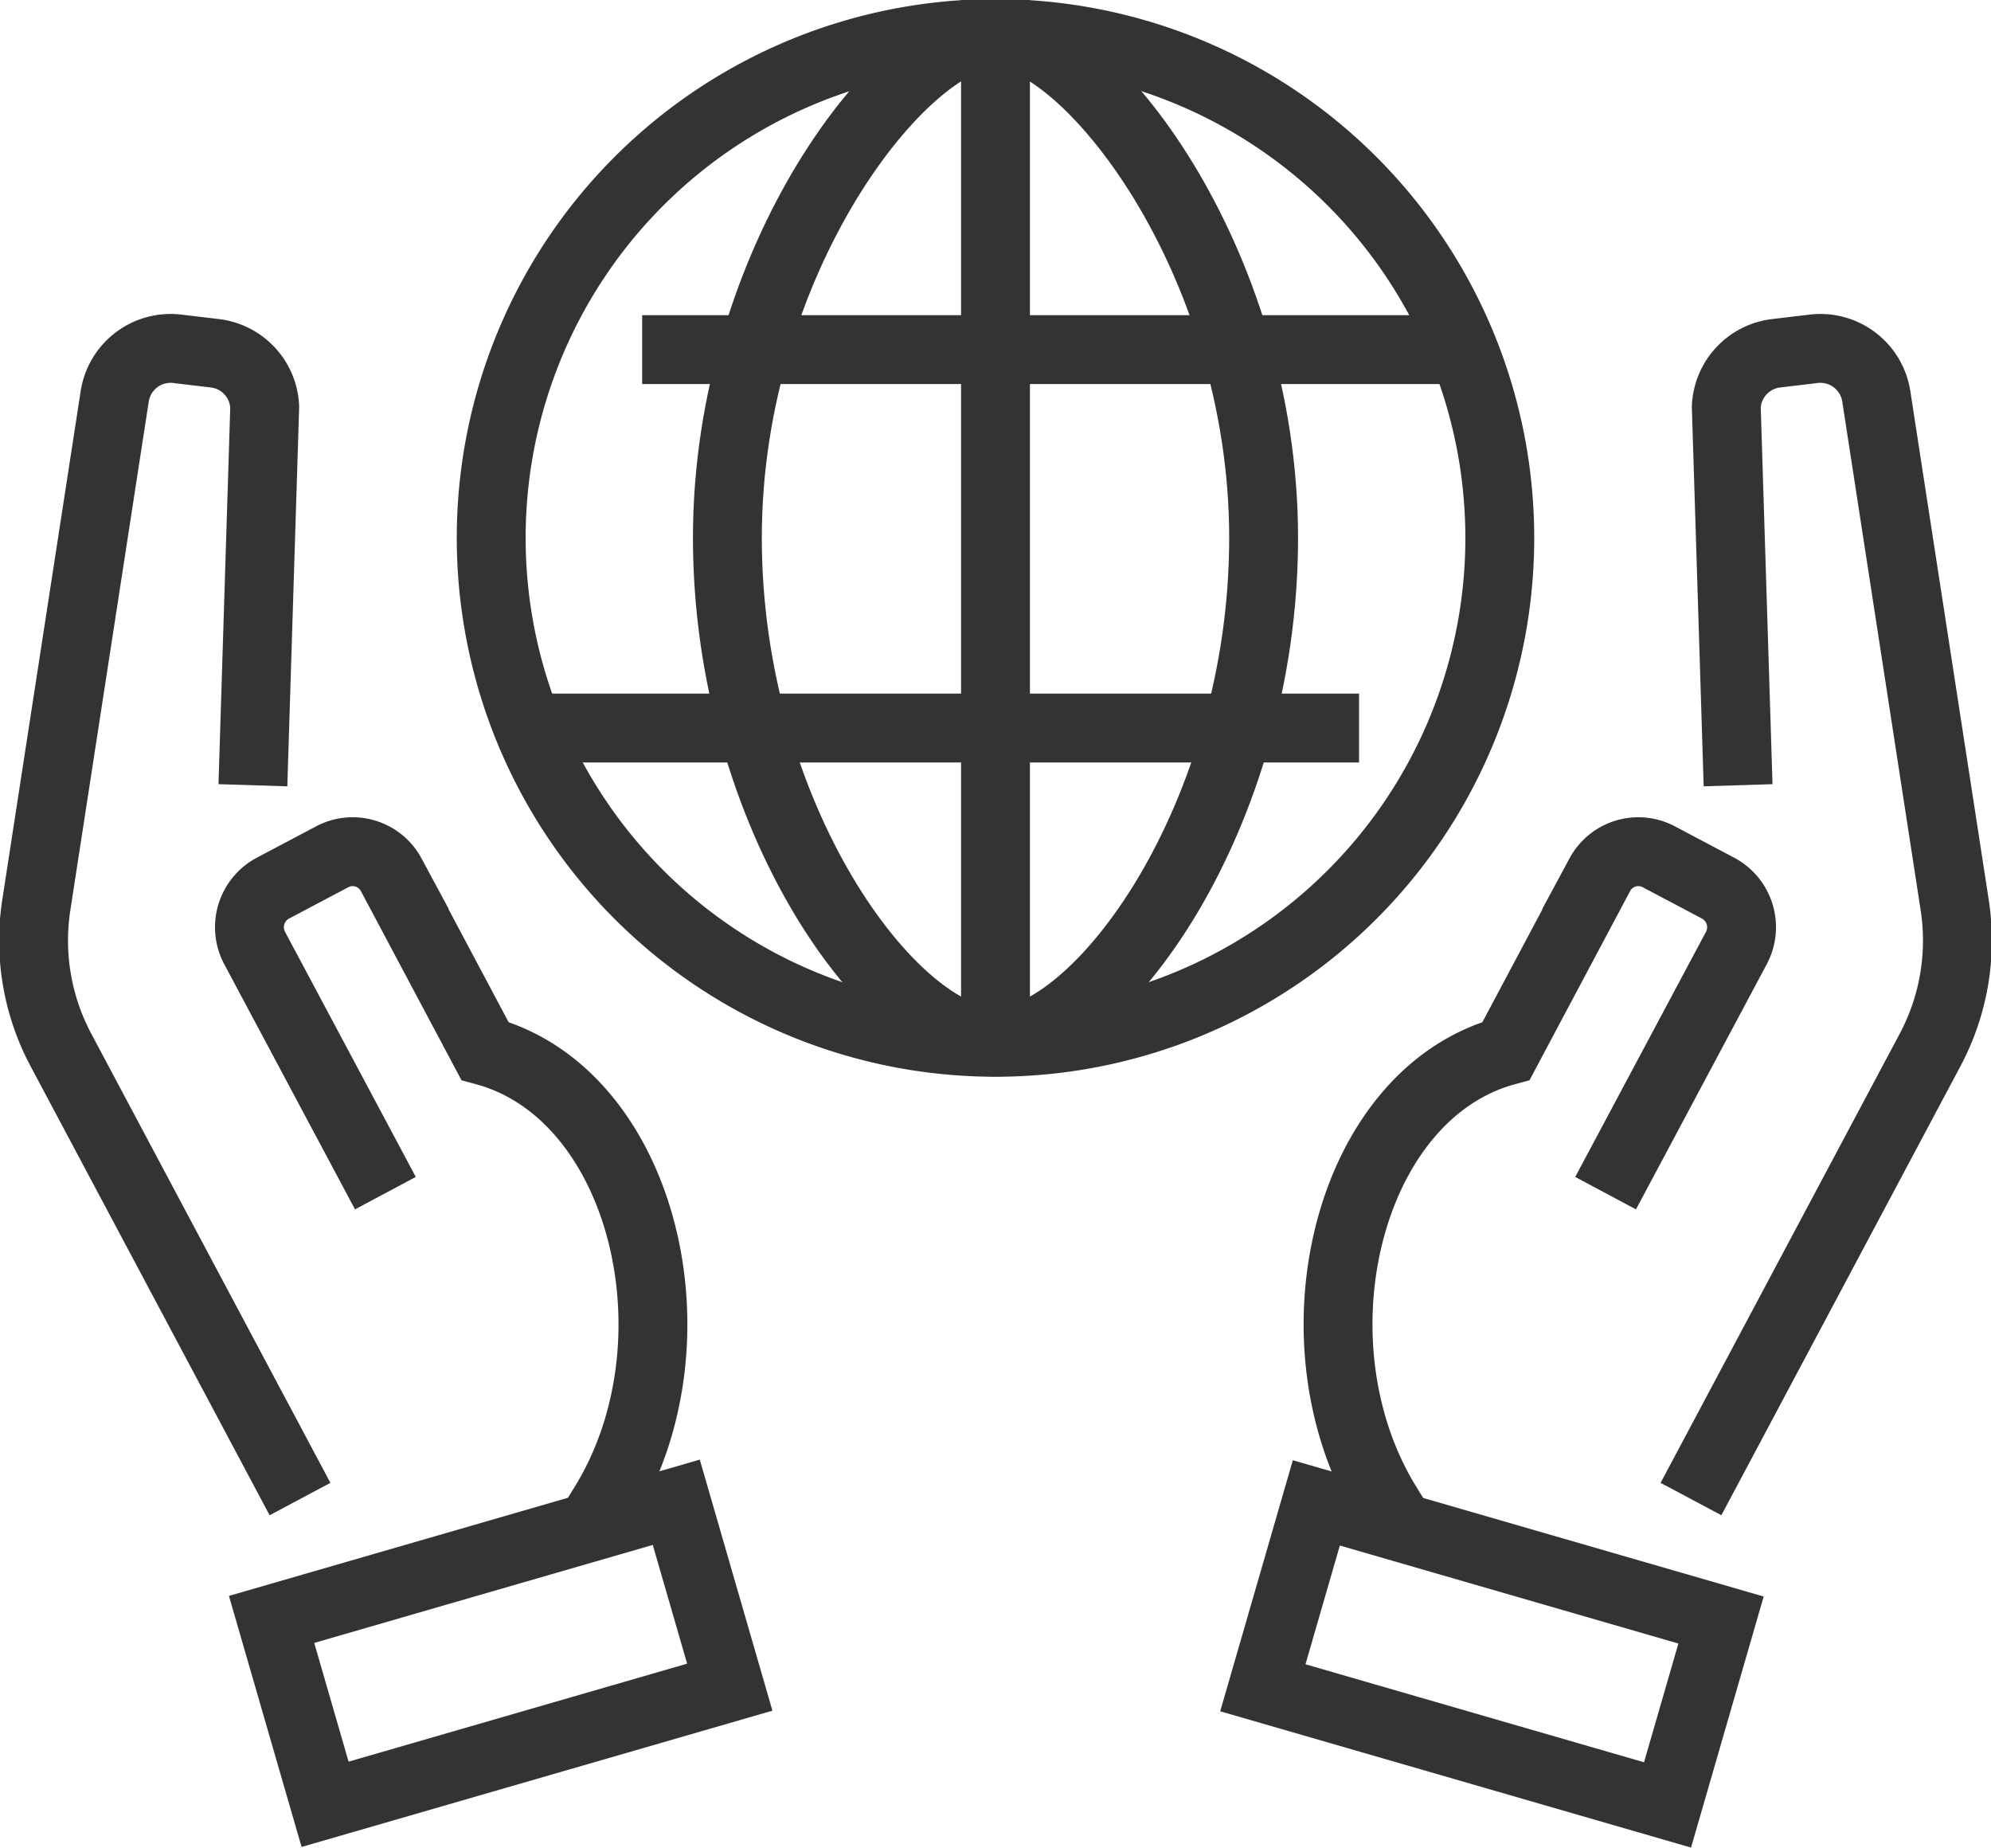
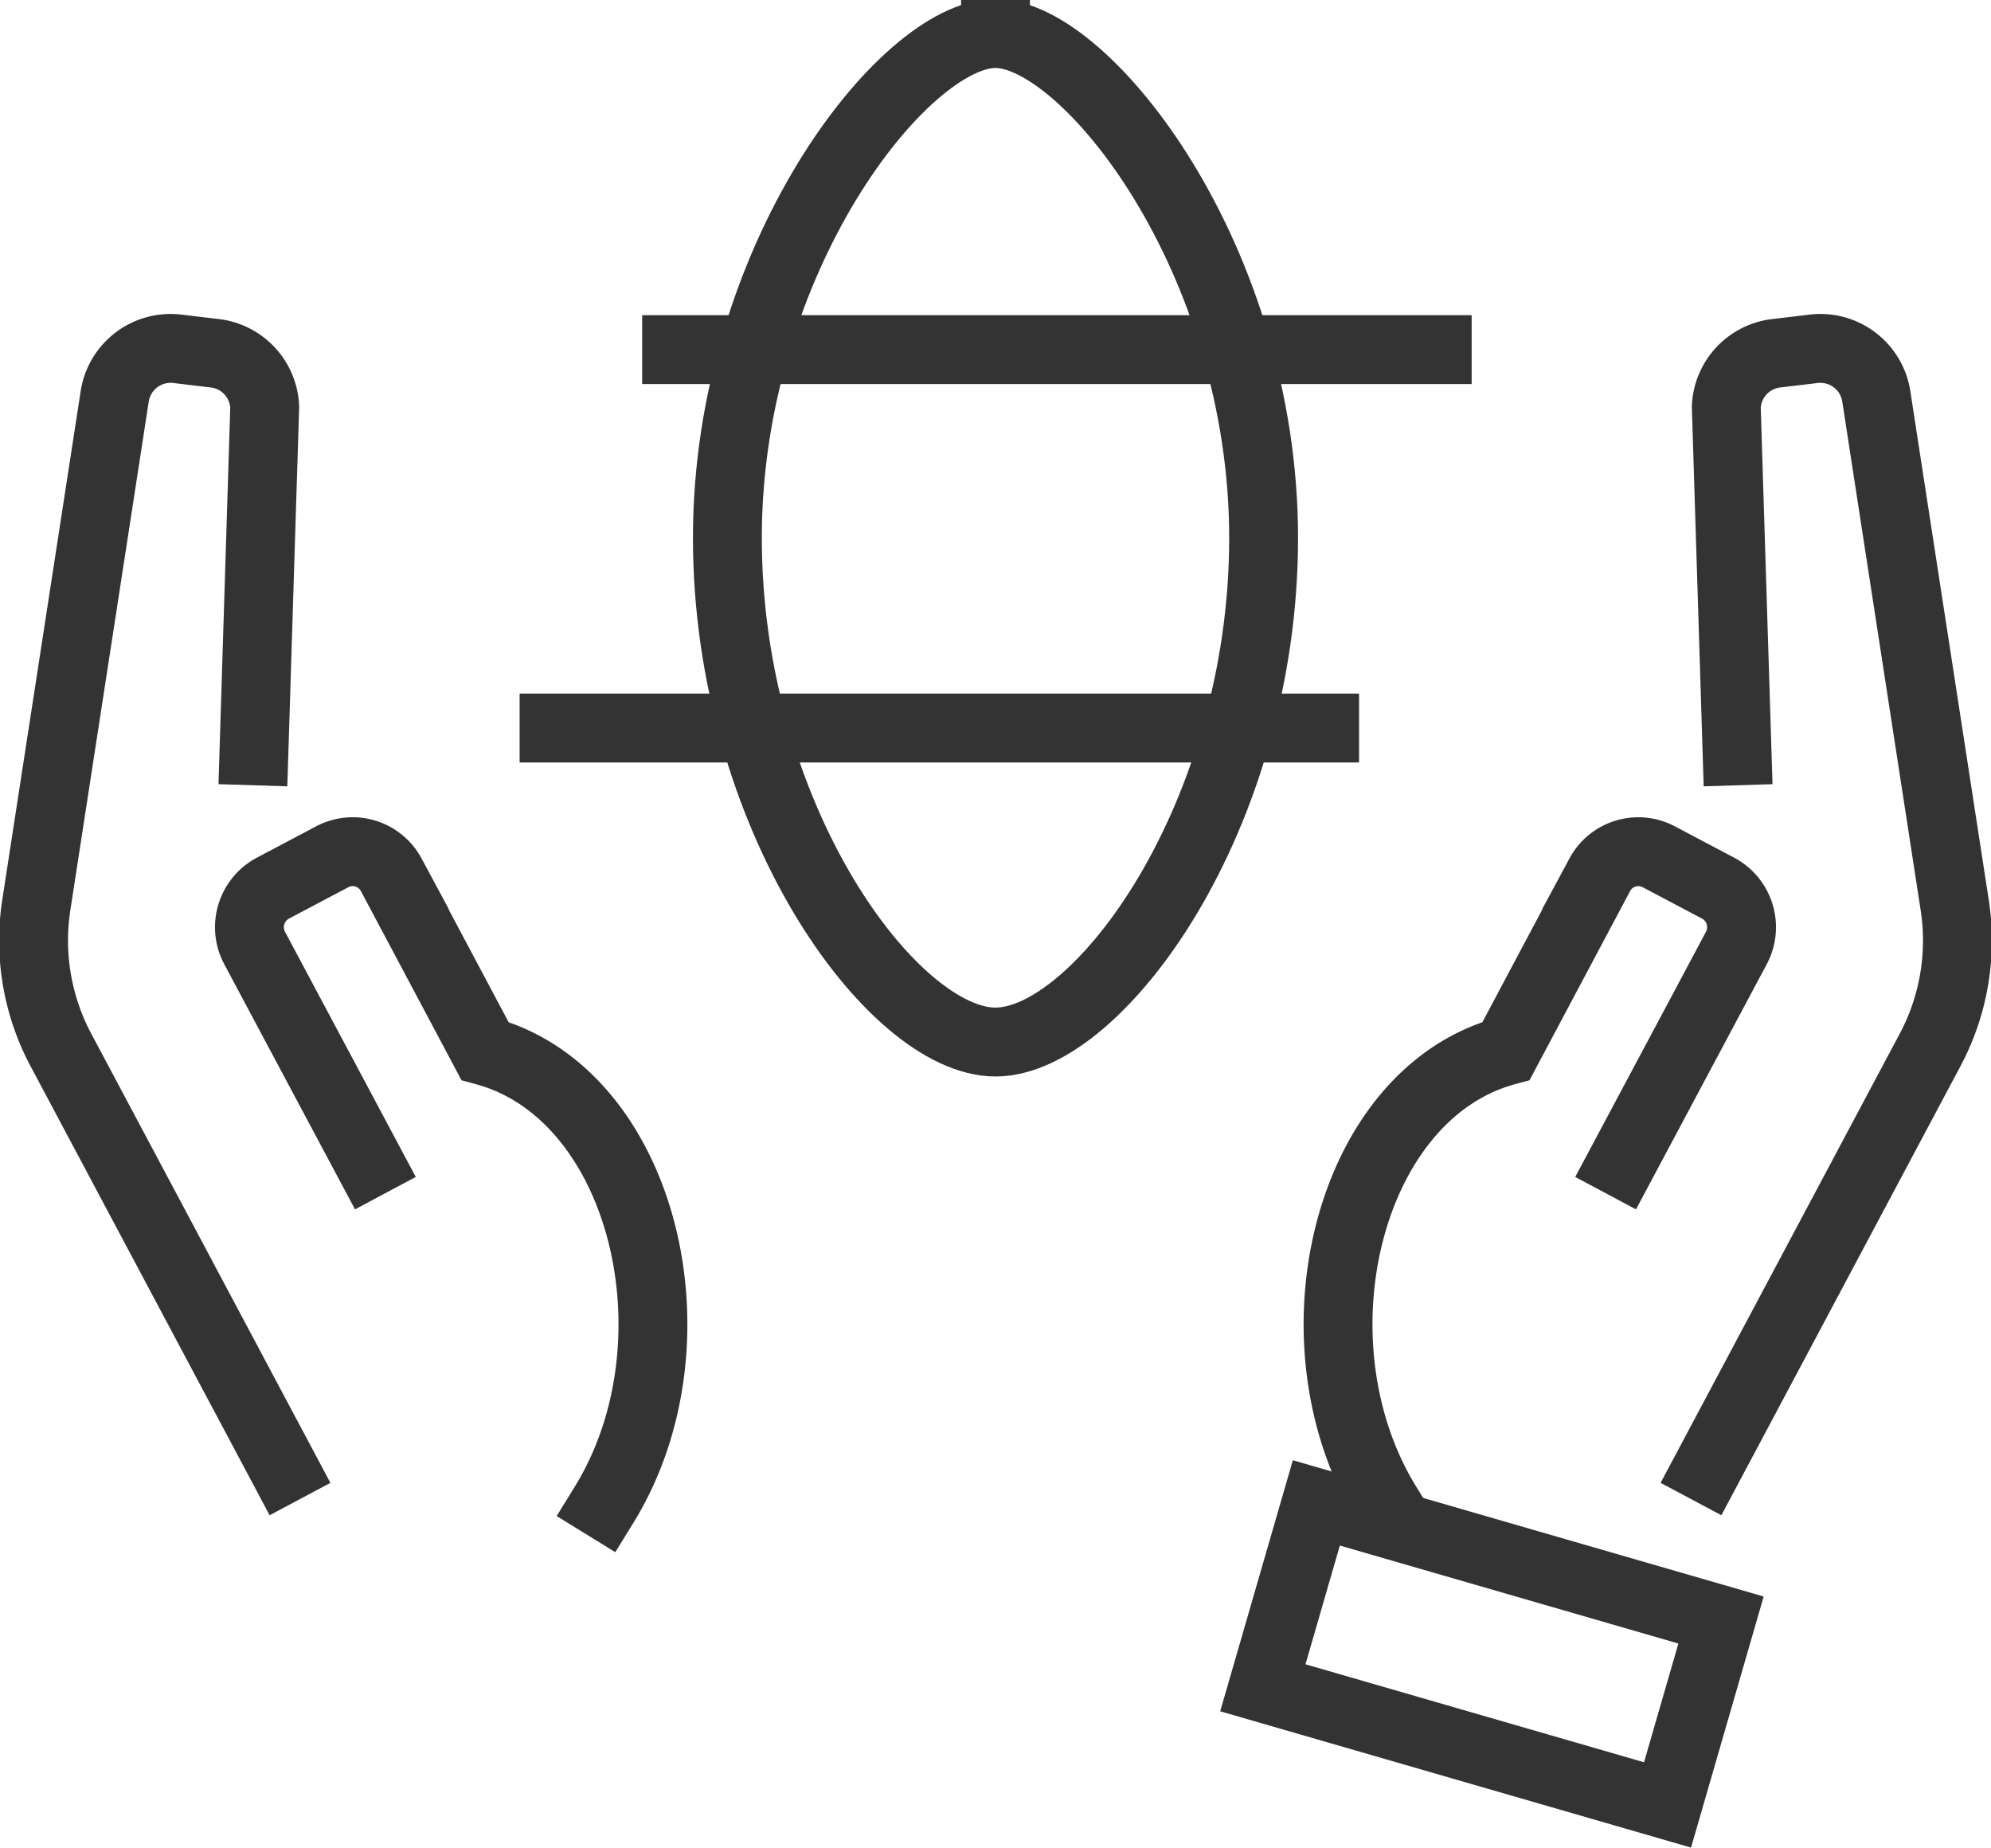
<svg xmlns="http://www.w3.org/2000/svg" id="Layer_1" data-name="Layer 1" viewBox="0 0 76.04 70.55">
  <defs>
    <style>.cls-1{fill:none;stroke:#333;stroke-linecap:square;stroke-miterlimit:10;stroke-width:2.63px;}</style>
  </defs>
  <path class="cls-1" d="M325.82,414.39l-.41-13.13a2.16,2.16,0,0,1,1.9-2.05l1.43-.17a2.16,2.16,0,0,1,2.4,1.82l3,19.46a8.89,8.89,0,0,1-.94,5.48l-8.52,16" transform="translate(-259.48 -385.72)" />
  <path class="cls-1" d="M312.45,443.18c-3.81-6.18-1.54-15.68,4.55-17.33l3.58-6.73a1.67,1.67,0,0,1,2.26-.68l2.27,1.2a1.69,1.69,0,0,1,.69,2.27l-4.38,8.21" transform="translate(-259.48 -385.72)" />
  <rect class="cls-1" x="308.38" y="445.21" width="16.09" height="7.35" transform="translate(-122.19 -456) rotate(16.14)" />
  <path class="cls-1" d="M269.18,414.39l.41-13.13a2.16,2.16,0,0,0-1.9-2.05l-1.43-.17a2.16,2.16,0,0,0-2.4,1.82l-3,19.46a8.89,8.89,0,0,0,.94,5.48l8.52,16" transform="translate(-259.48 -385.72)" />
  <path class="cls-1" d="M282.55,443.18c3.81-6.18,1.54-15.68-4.55-17.33l-3.58-6.73a1.67,1.67,0,0,0-2.26-.68l-2.27,1.2a1.69,1.69,0,0,0-.69,2.27l4.38,8.21" transform="translate(-259.48 -385.72)" />
-   <rect class="cls-1" x="270.54" y="445.21" width="16.09" height="7.35" transform="translate(411.51 416.88) rotate(163.86)" />
-   <path class="cls-1" d="M297.5,387a19.26,19.26,0,1,1-19.26,19.26A19.26,19.26,0,0,1,297.5,387" transform="translate(-259.48 -385.72)" />
  <path class="cls-1" d="M297.5,387c3.47,0,10.24,8.62,10.24,19.26s-6.3,19.25-10.24,19.25-10.24-8.62-10.24-19.25S294,387,297.5,387" transform="translate(-259.48 -385.72)" />
-   <line class="cls-1" x1="38.02" y1="1.74" x2="38.02" y2="39.41" />
  <line class="cls-1" x1="25.84" y1="13.35" x2="54.89" y2="13.35" />
  <line class="cls-1" x1="50.59" y1="27.8" x2="21.16" y2="27.8" />
</svg>